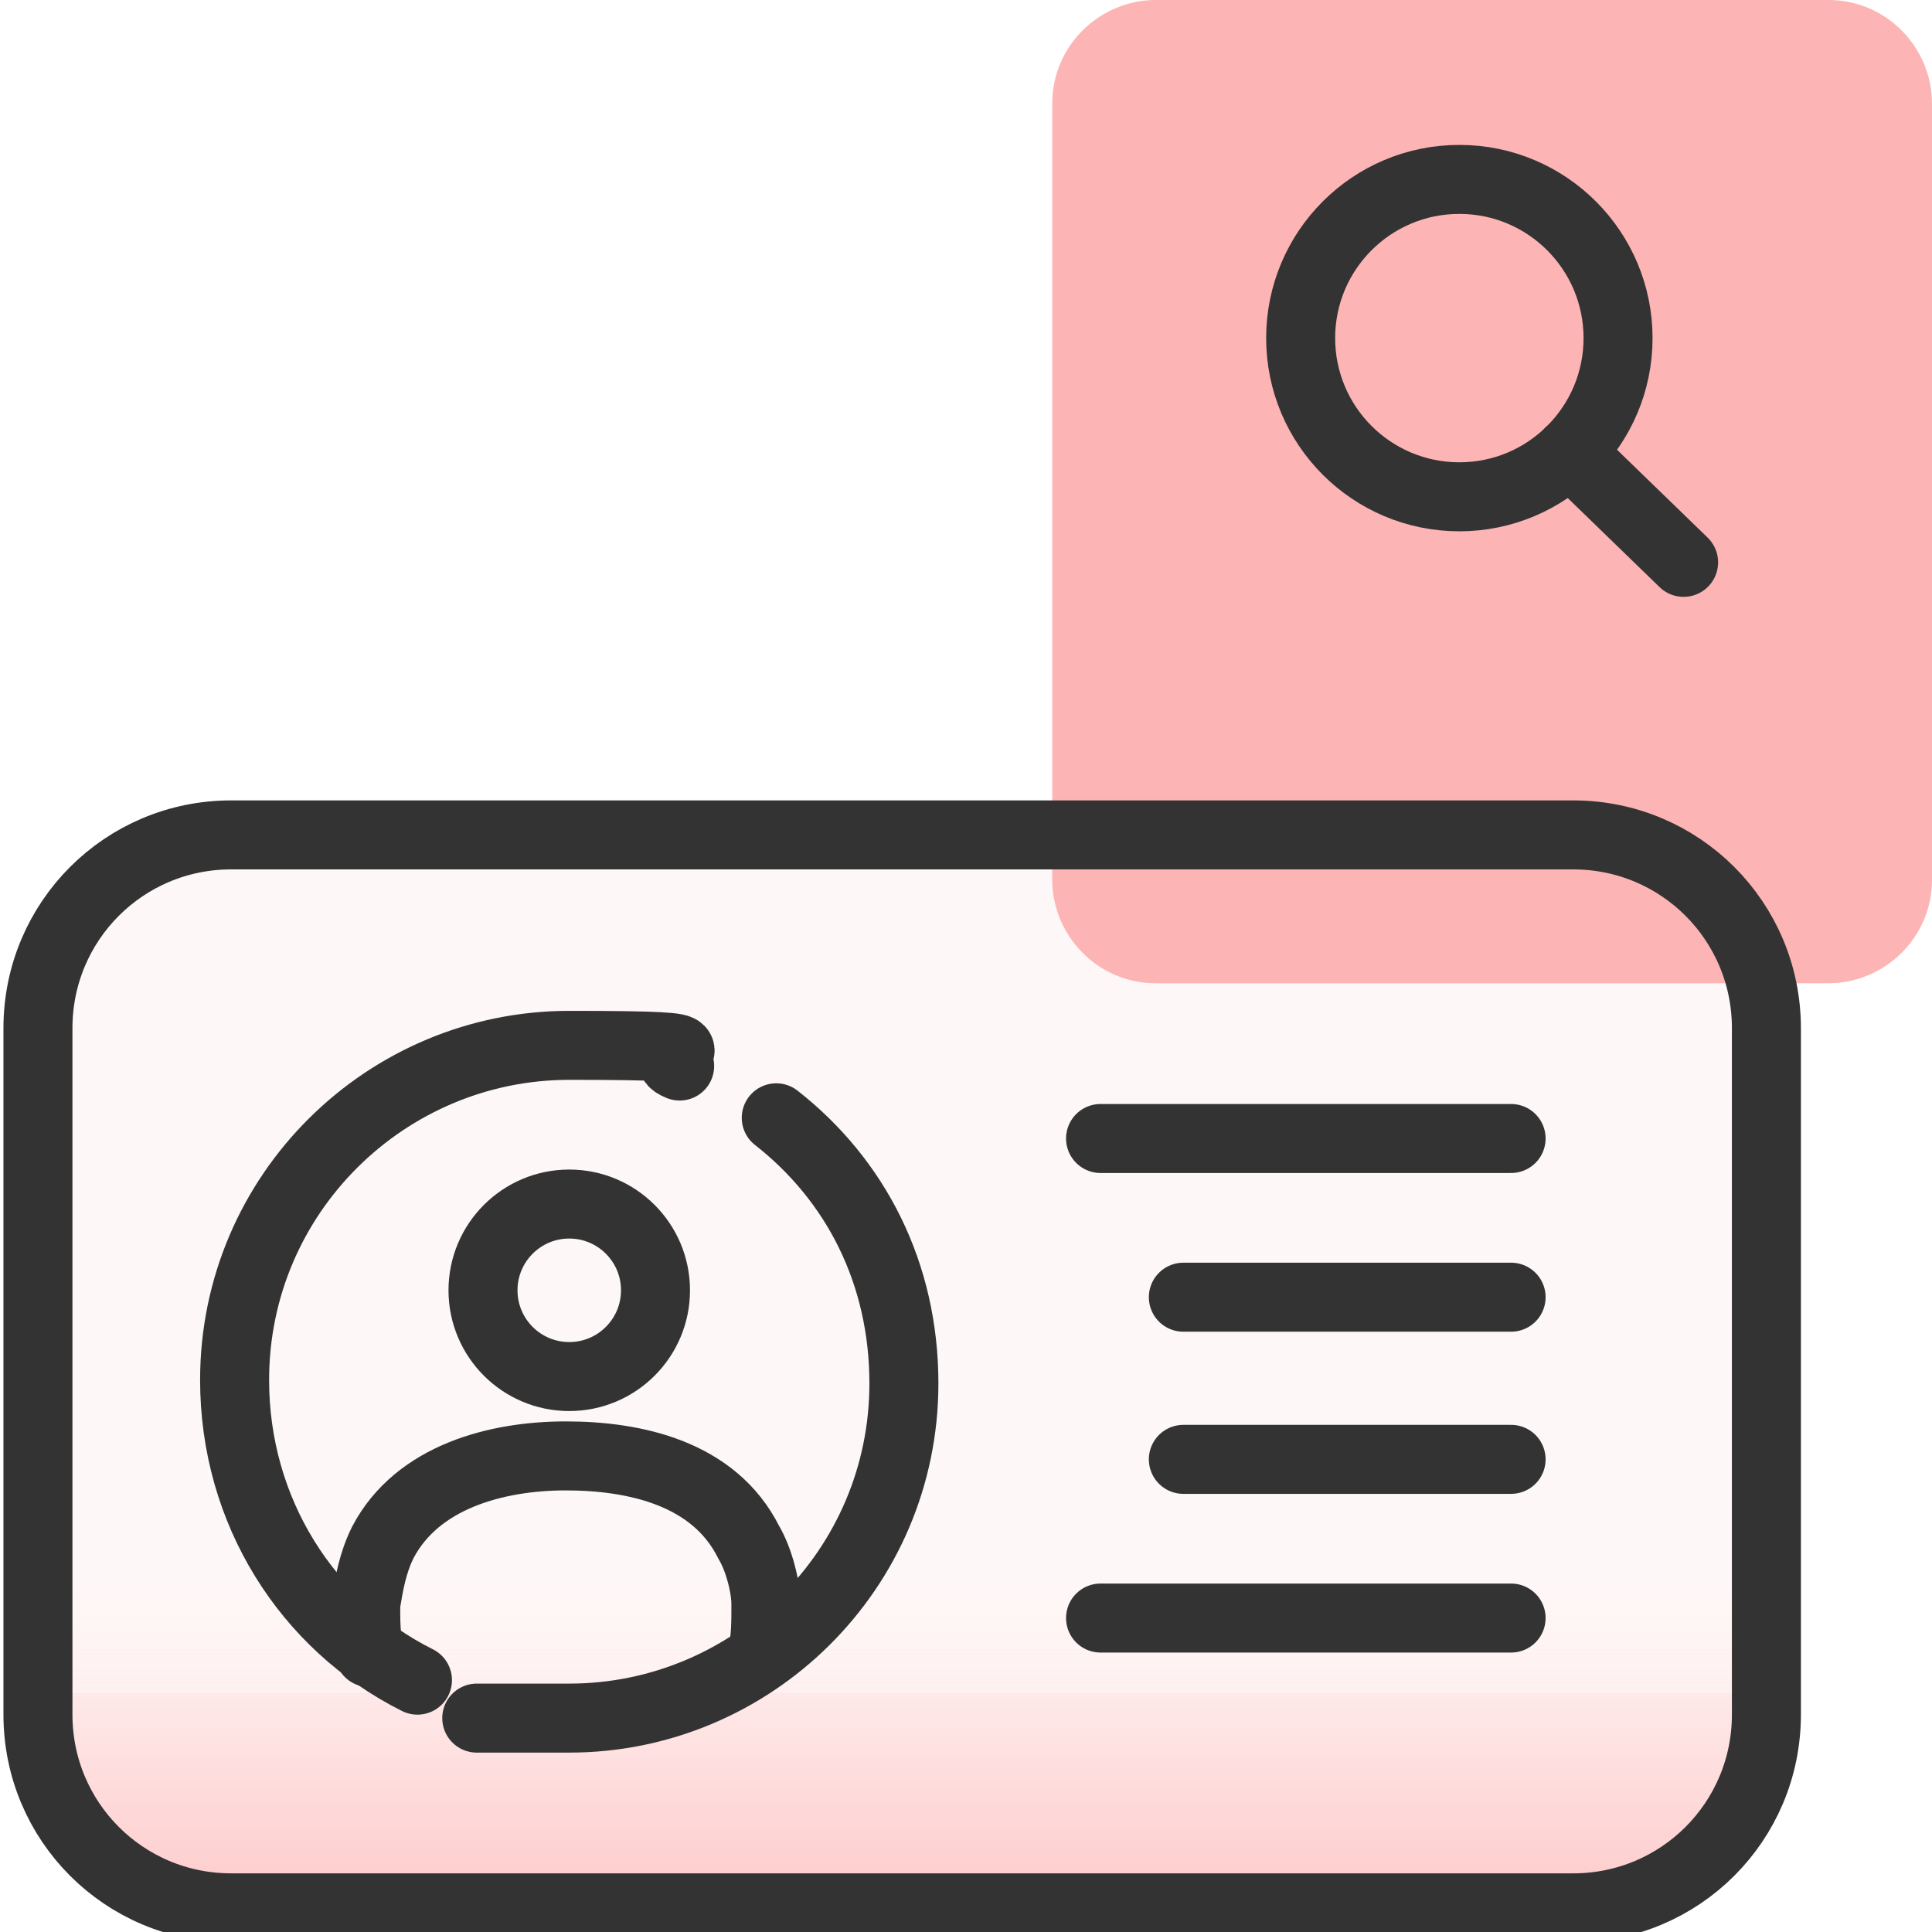
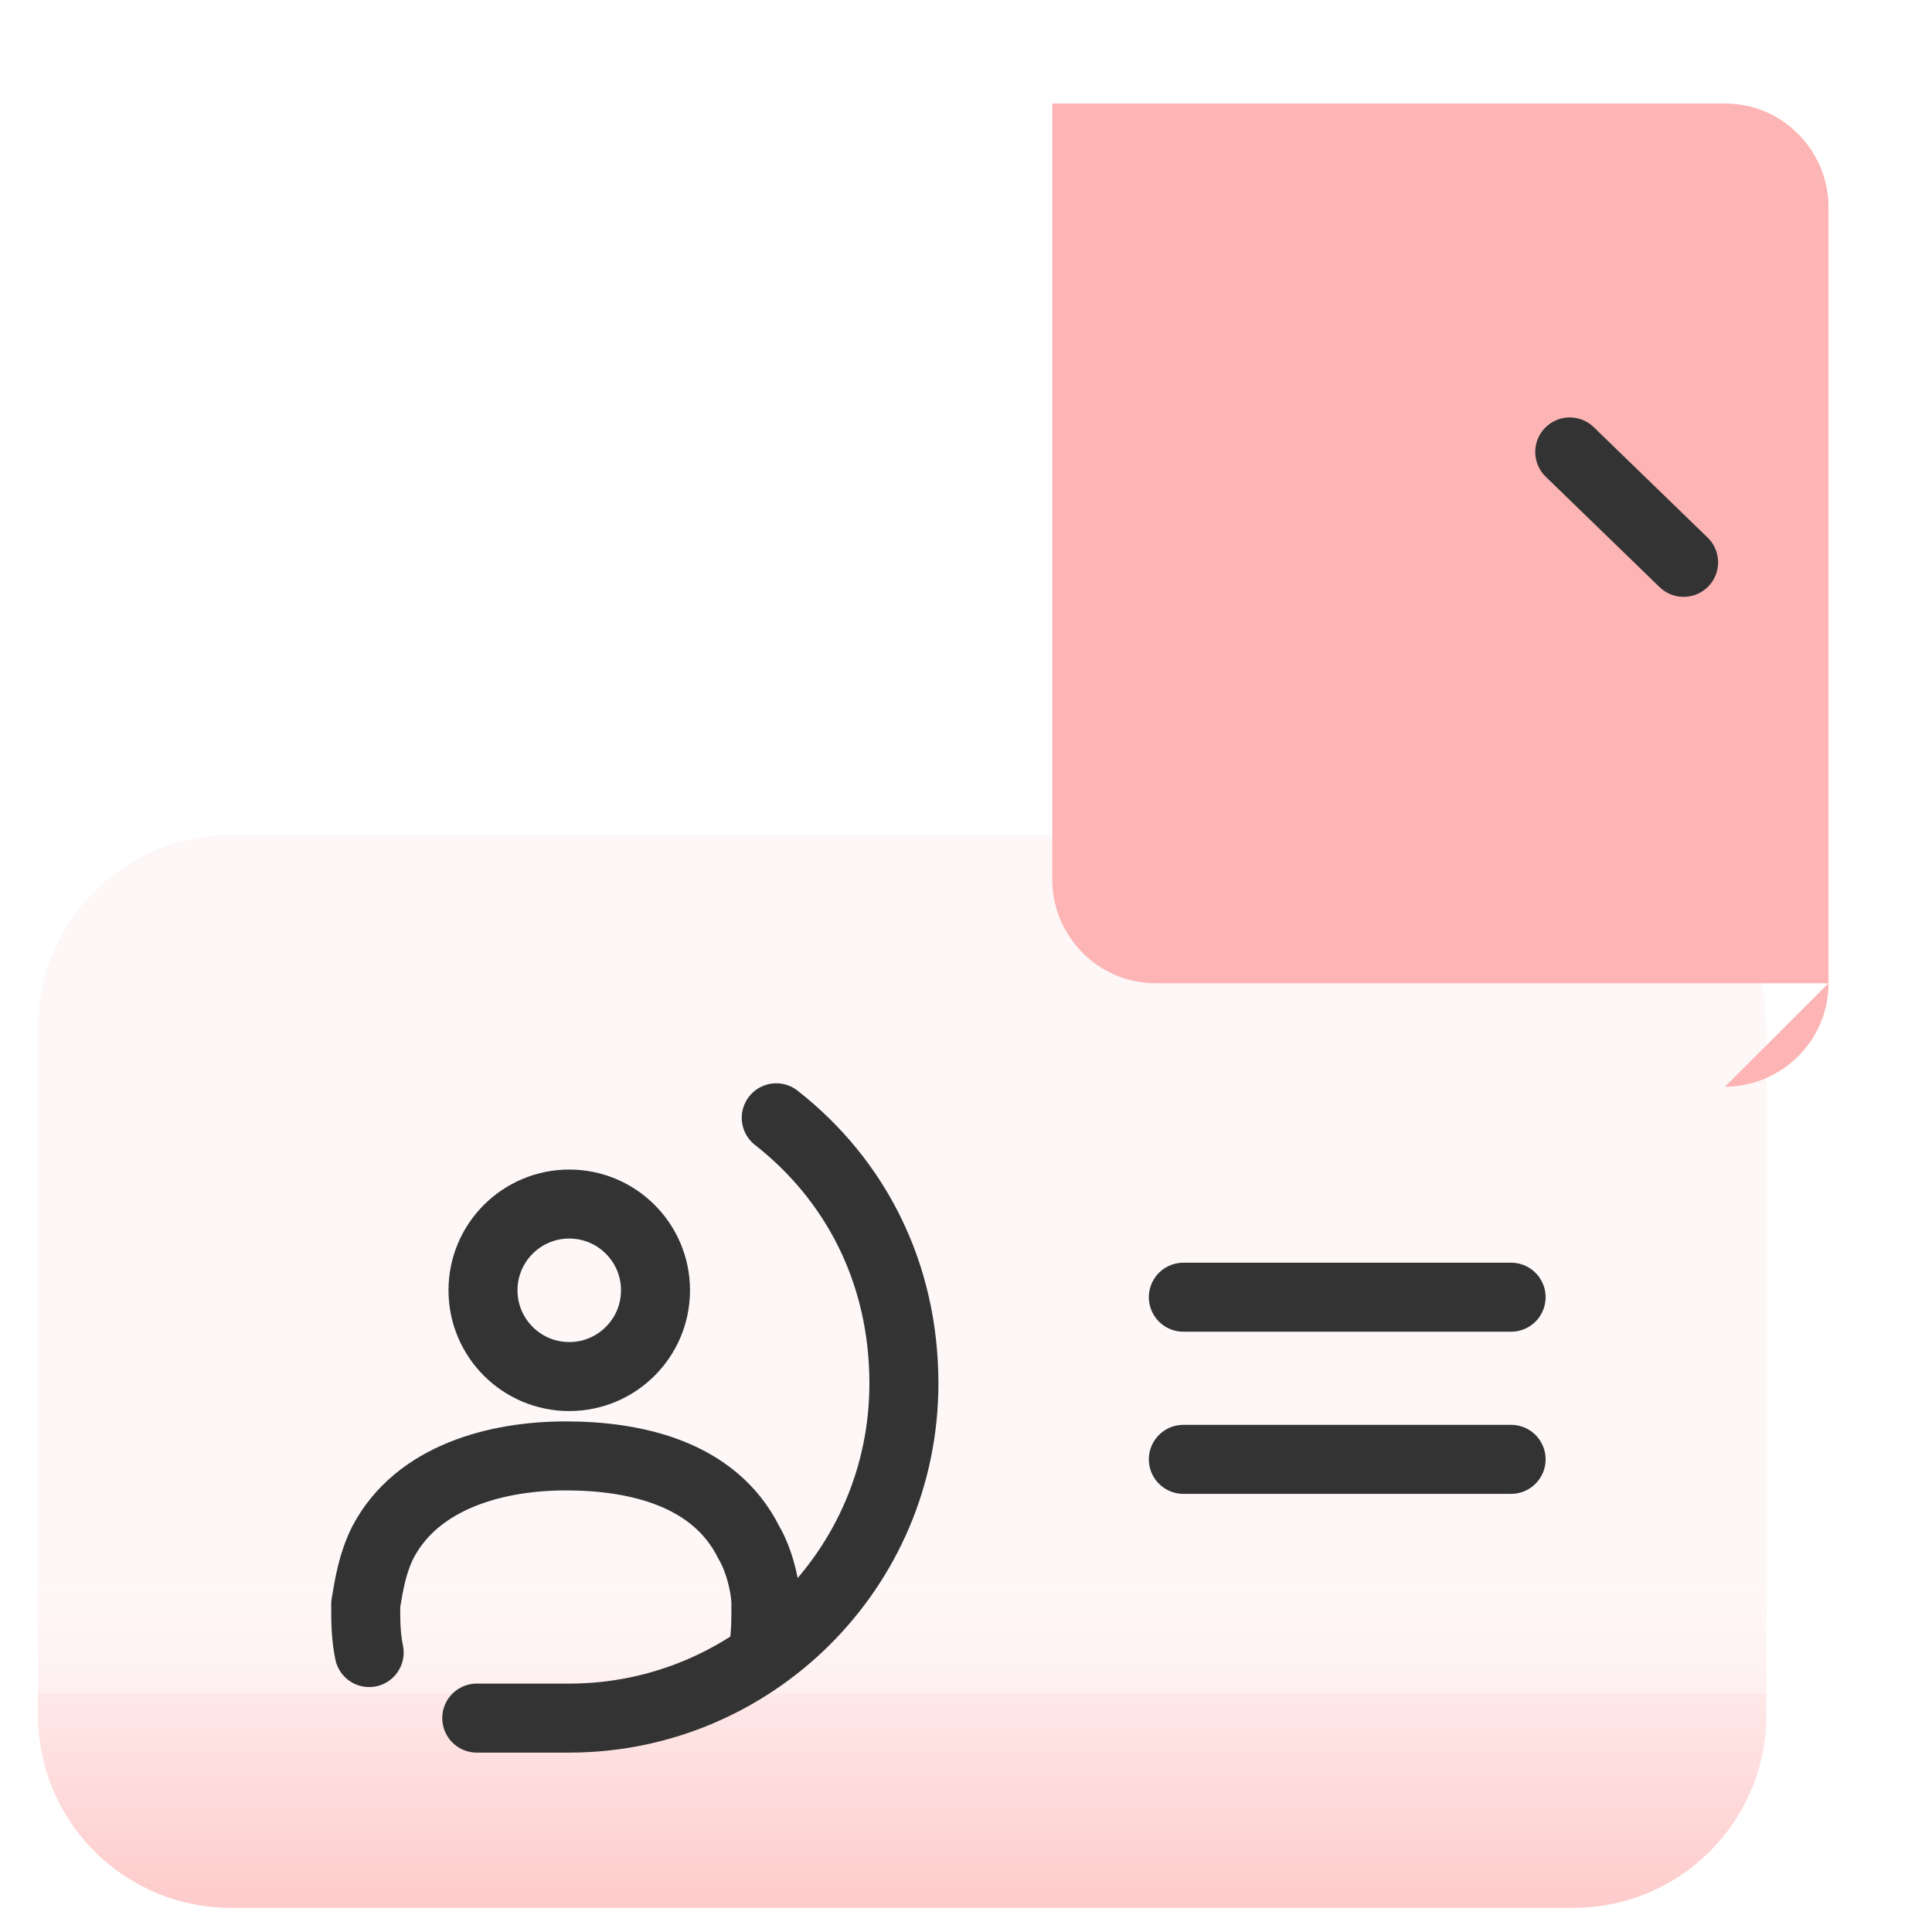
<svg xmlns="http://www.w3.org/2000/svg" version="1.1" viewBox="0 0 56 56">
  <defs>
    <style>
      .cls-1 {
        fill: none;
        stroke: #333;
        stroke-linecap: round;
        stroke-linejoin: round;
        stroke-width: 2px;
      }

      .cls-2 {
        fill: #fdb4b4;
      }

      .cls-3 {
        fill: url(#linear-gradient);
      }
    </style>
    <linearGradient id="linear-gradient" x1="26.1" y1="2.7" x2="26.1" y2="33.8" gradientTransform="translate(0 58) scale(1 -1)" gradientUnits="userSpaceOnUse">
      <stop offset="0" stop-color="#ffe0e0" />
      <stop offset="0" stop-color="#fdb4b4" />
      <stop offset="0" stop-color="#fdb4b4" stop-opacity=".7" />
      <stop offset=".1" stop-color="#fdb4b4" stop-opacity=".5" />
      <stop offset=".2" stop-color="#fdb4b4" stop-opacity=".3" />
      <stop offset=".2" stop-color="#fdb4b4" stop-opacity=".2" />
      <stop offset=".3" stop-color="#fdb4b4" stop-opacity=".1" />
      <stop offset=".3" stop-color="#fdb4b4" stop-opacity=".1" />
    </linearGradient>
  </defs>
  <g>
    <g id="Layer_1">
      <path class="cls-3" d="M45.6,24.2c3.1,0,5.6,2.5,5.6,5.6v19.9c0,3.1-2.5,5.6-5.6,5.6H6.7c-3.1,0-5.6-2.5-5.6-5.6v-19.9c0-3.1,2.5-5.6,5.6-5.6,0,0,38.9,0,38.9,0Z" />
-       <path class="cls-2" d="M53,28.5h-19.5c-1.7,0-3-1.4-3-3V3c0-1.7,1.4-3,3-3h19.5c1.7,0,3,1.4,3,3v22.5c0,1.7-1.4,3-3,3Z" />
+       <path class="cls-2" d="M53,28.5h-19.5c-1.7,0-3-1.4-3-3V3h19.5c1.7,0,3,1.4,3,3v22.5c0,1.7-1.4,3-3,3Z" />
      <g>
        <g>
          <path class="cls-1" d="M22.1,47.9c.1-.4.1-.9.1-1.4s-.2-1.3-.5-1.8c-1-2-3.3-2.5-5.3-2.5s-4.3.6-5.3,2.5c-.3.6-.4,1.2-.5,1.8,0,.5,0,.9.1,1.4" />
          <circle class="cls-1" cx="16.5" cy="37.4" r="2.5" />
        </g>
-         <path class="cls-1" d="M45.6,24.2c3.1,0,5.6,2.5,5.6,5.6v19.9c0,3.1-2.5,5.6-5.6,5.6H6.7c-3.1,0-5.6-2.5-5.6-5.6v-19.9c0-3.1,2.5-5.6,5.6-5.6,0,0,38.9,0,38.9,0Z" />
        <g>
-           <line class="cls-1" x1="31.9" y1="33" x2="43.8" y2="33" />
          <line class="cls-1" x1="34.3" y1="37.6" x2="43.8" y2="37.6" />
          <line class="cls-1" x1="34.3" y1="42.3" x2="43.8" y2="42.3" />
-           <line class="cls-1" x1="31.9" y1="46.9" x2="43.8" y2="46.9" />
        </g>
        <path class="cls-1" d="M22.5,32.4c2.3,1.8,3.7,4.5,3.7,7.7,0,5.4-4.4,9.7-9.7,9.7s-1,0-1.6,0" />
-         <path class="cls-1" d="M12.1,48.7c-3.2-1.6-5.3-4.9-5.3-8.7,0-5.4,4.4-9.7,9.7-9.7s2.2.2,3.2.6" />
      </g>
      <g>
-         <circle class="cls-1" cx="42.3" cy="9.8" r="4.6" />
        <line class="cls-1" x1="45.5" y1="13.1" x2="48.8" y2="16.3" />
      </g>
    </g>
  </g>
</svg>